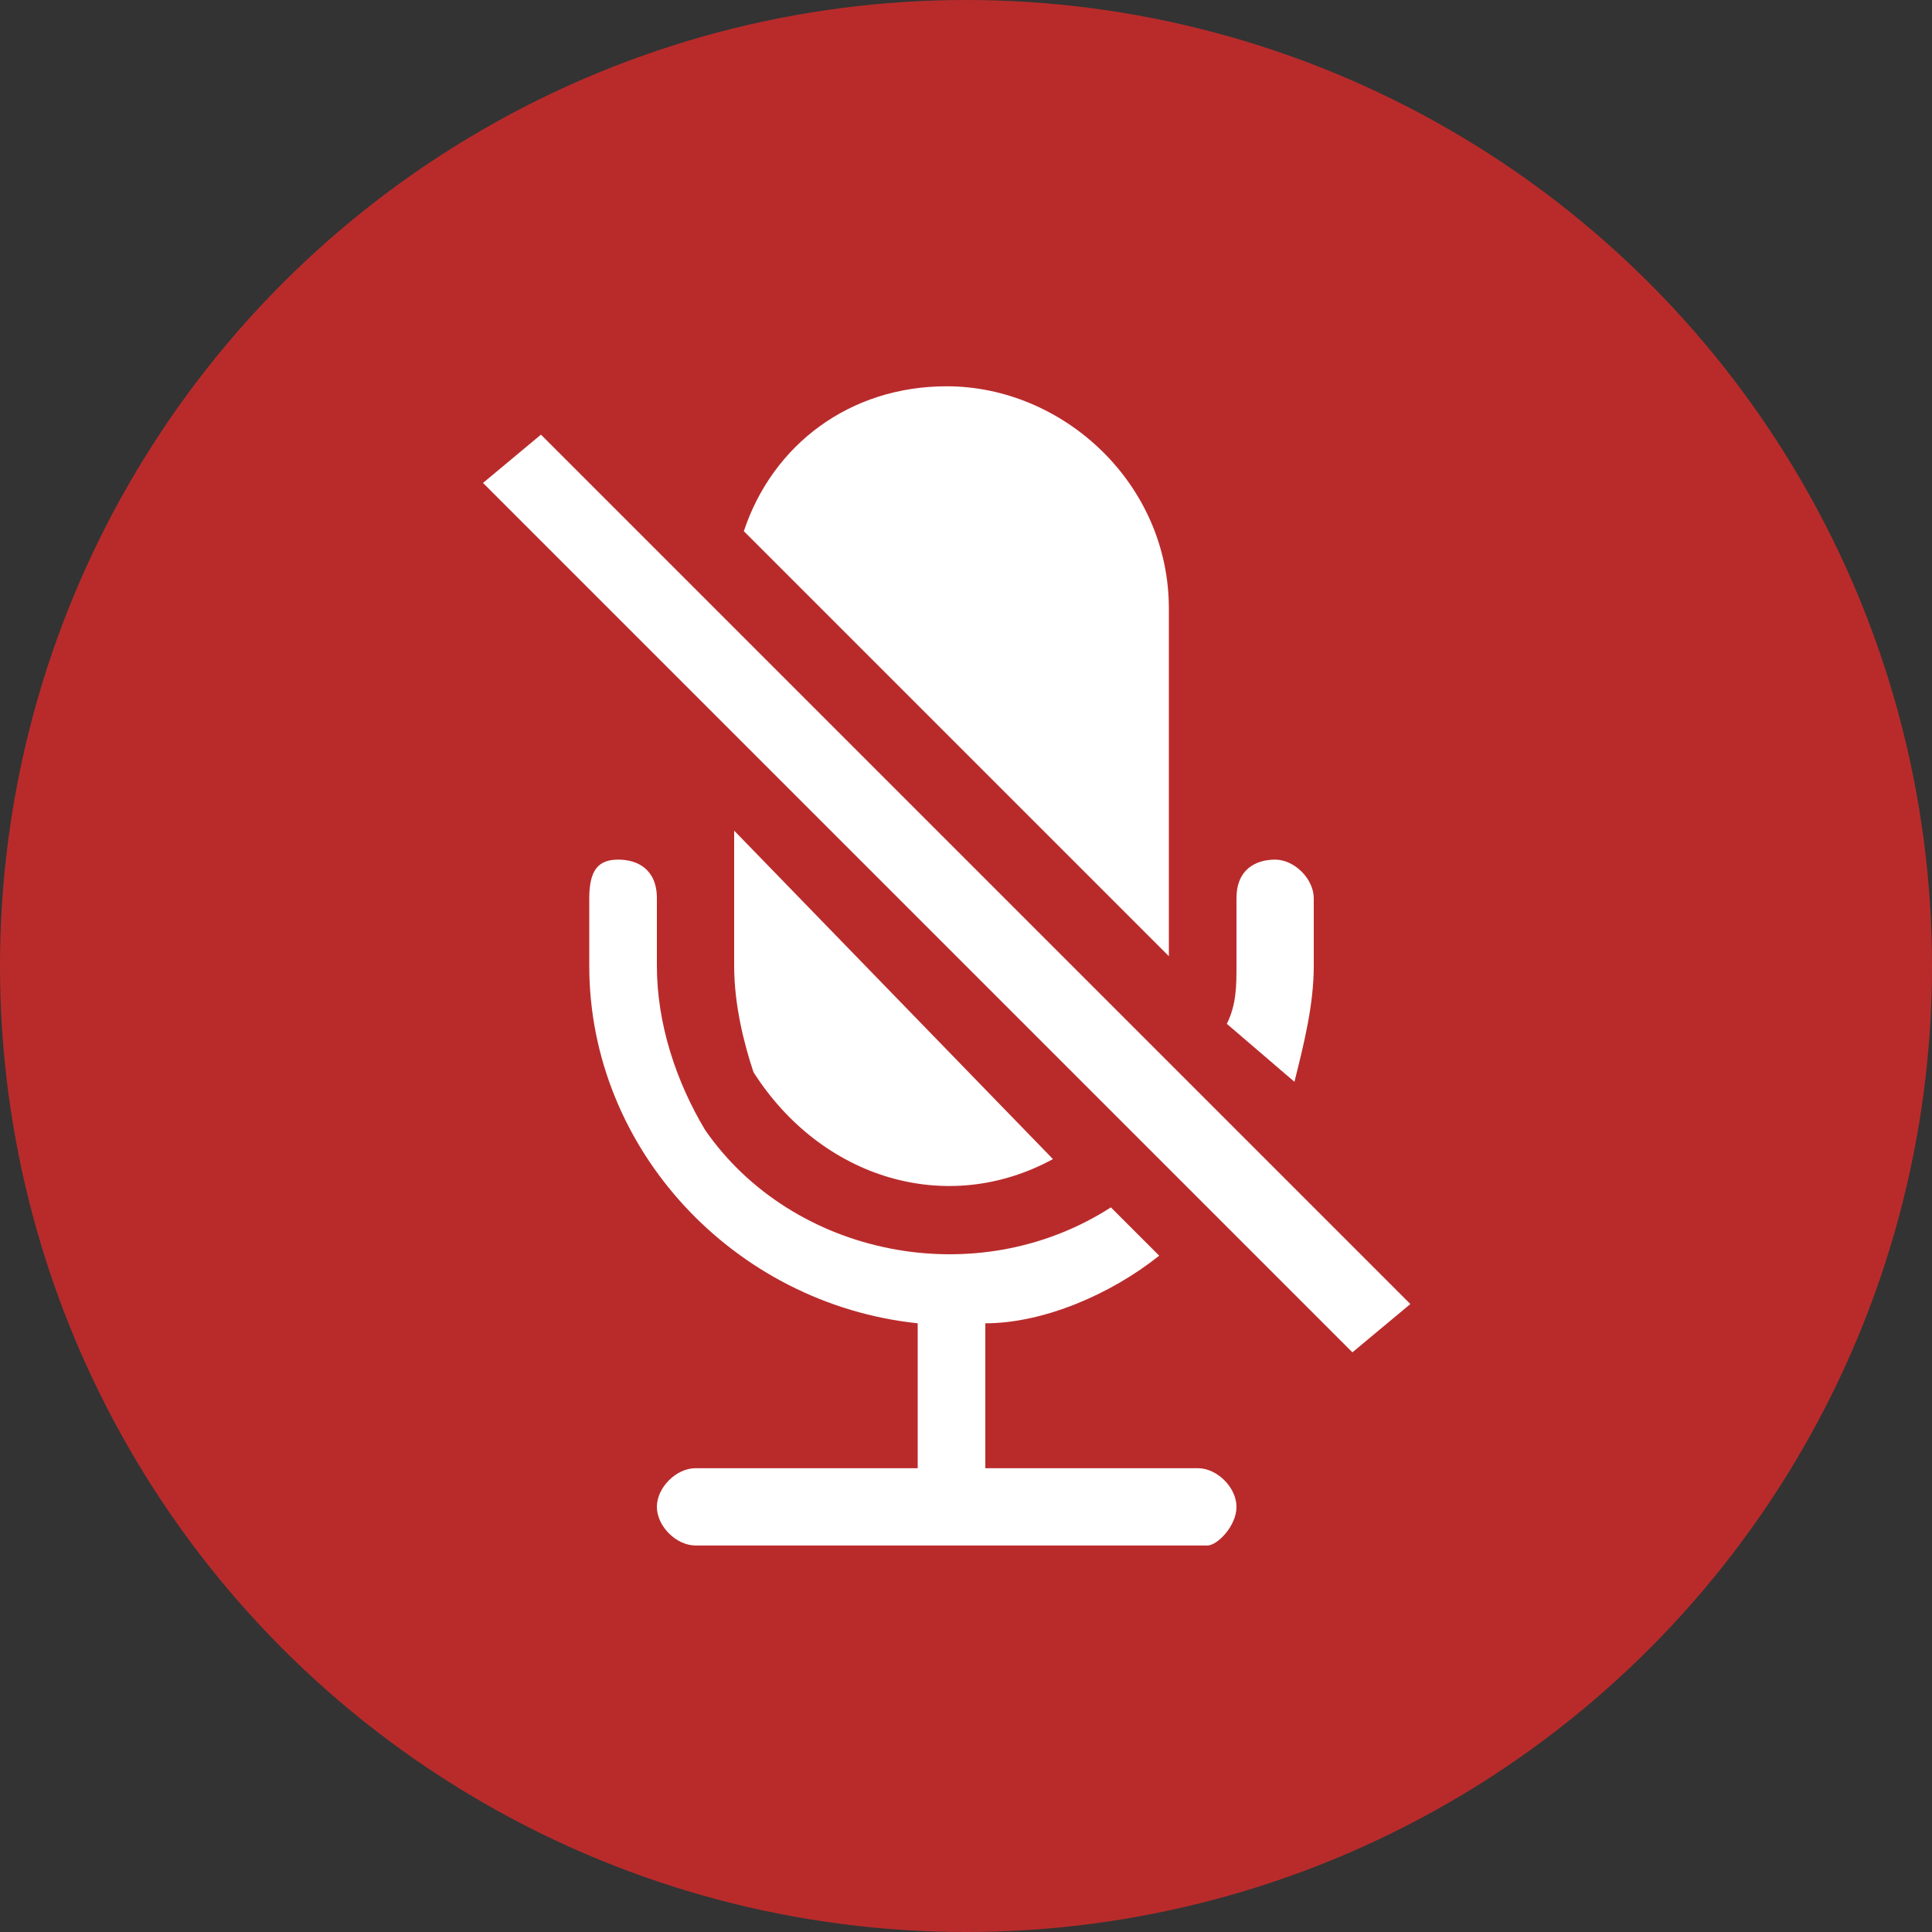
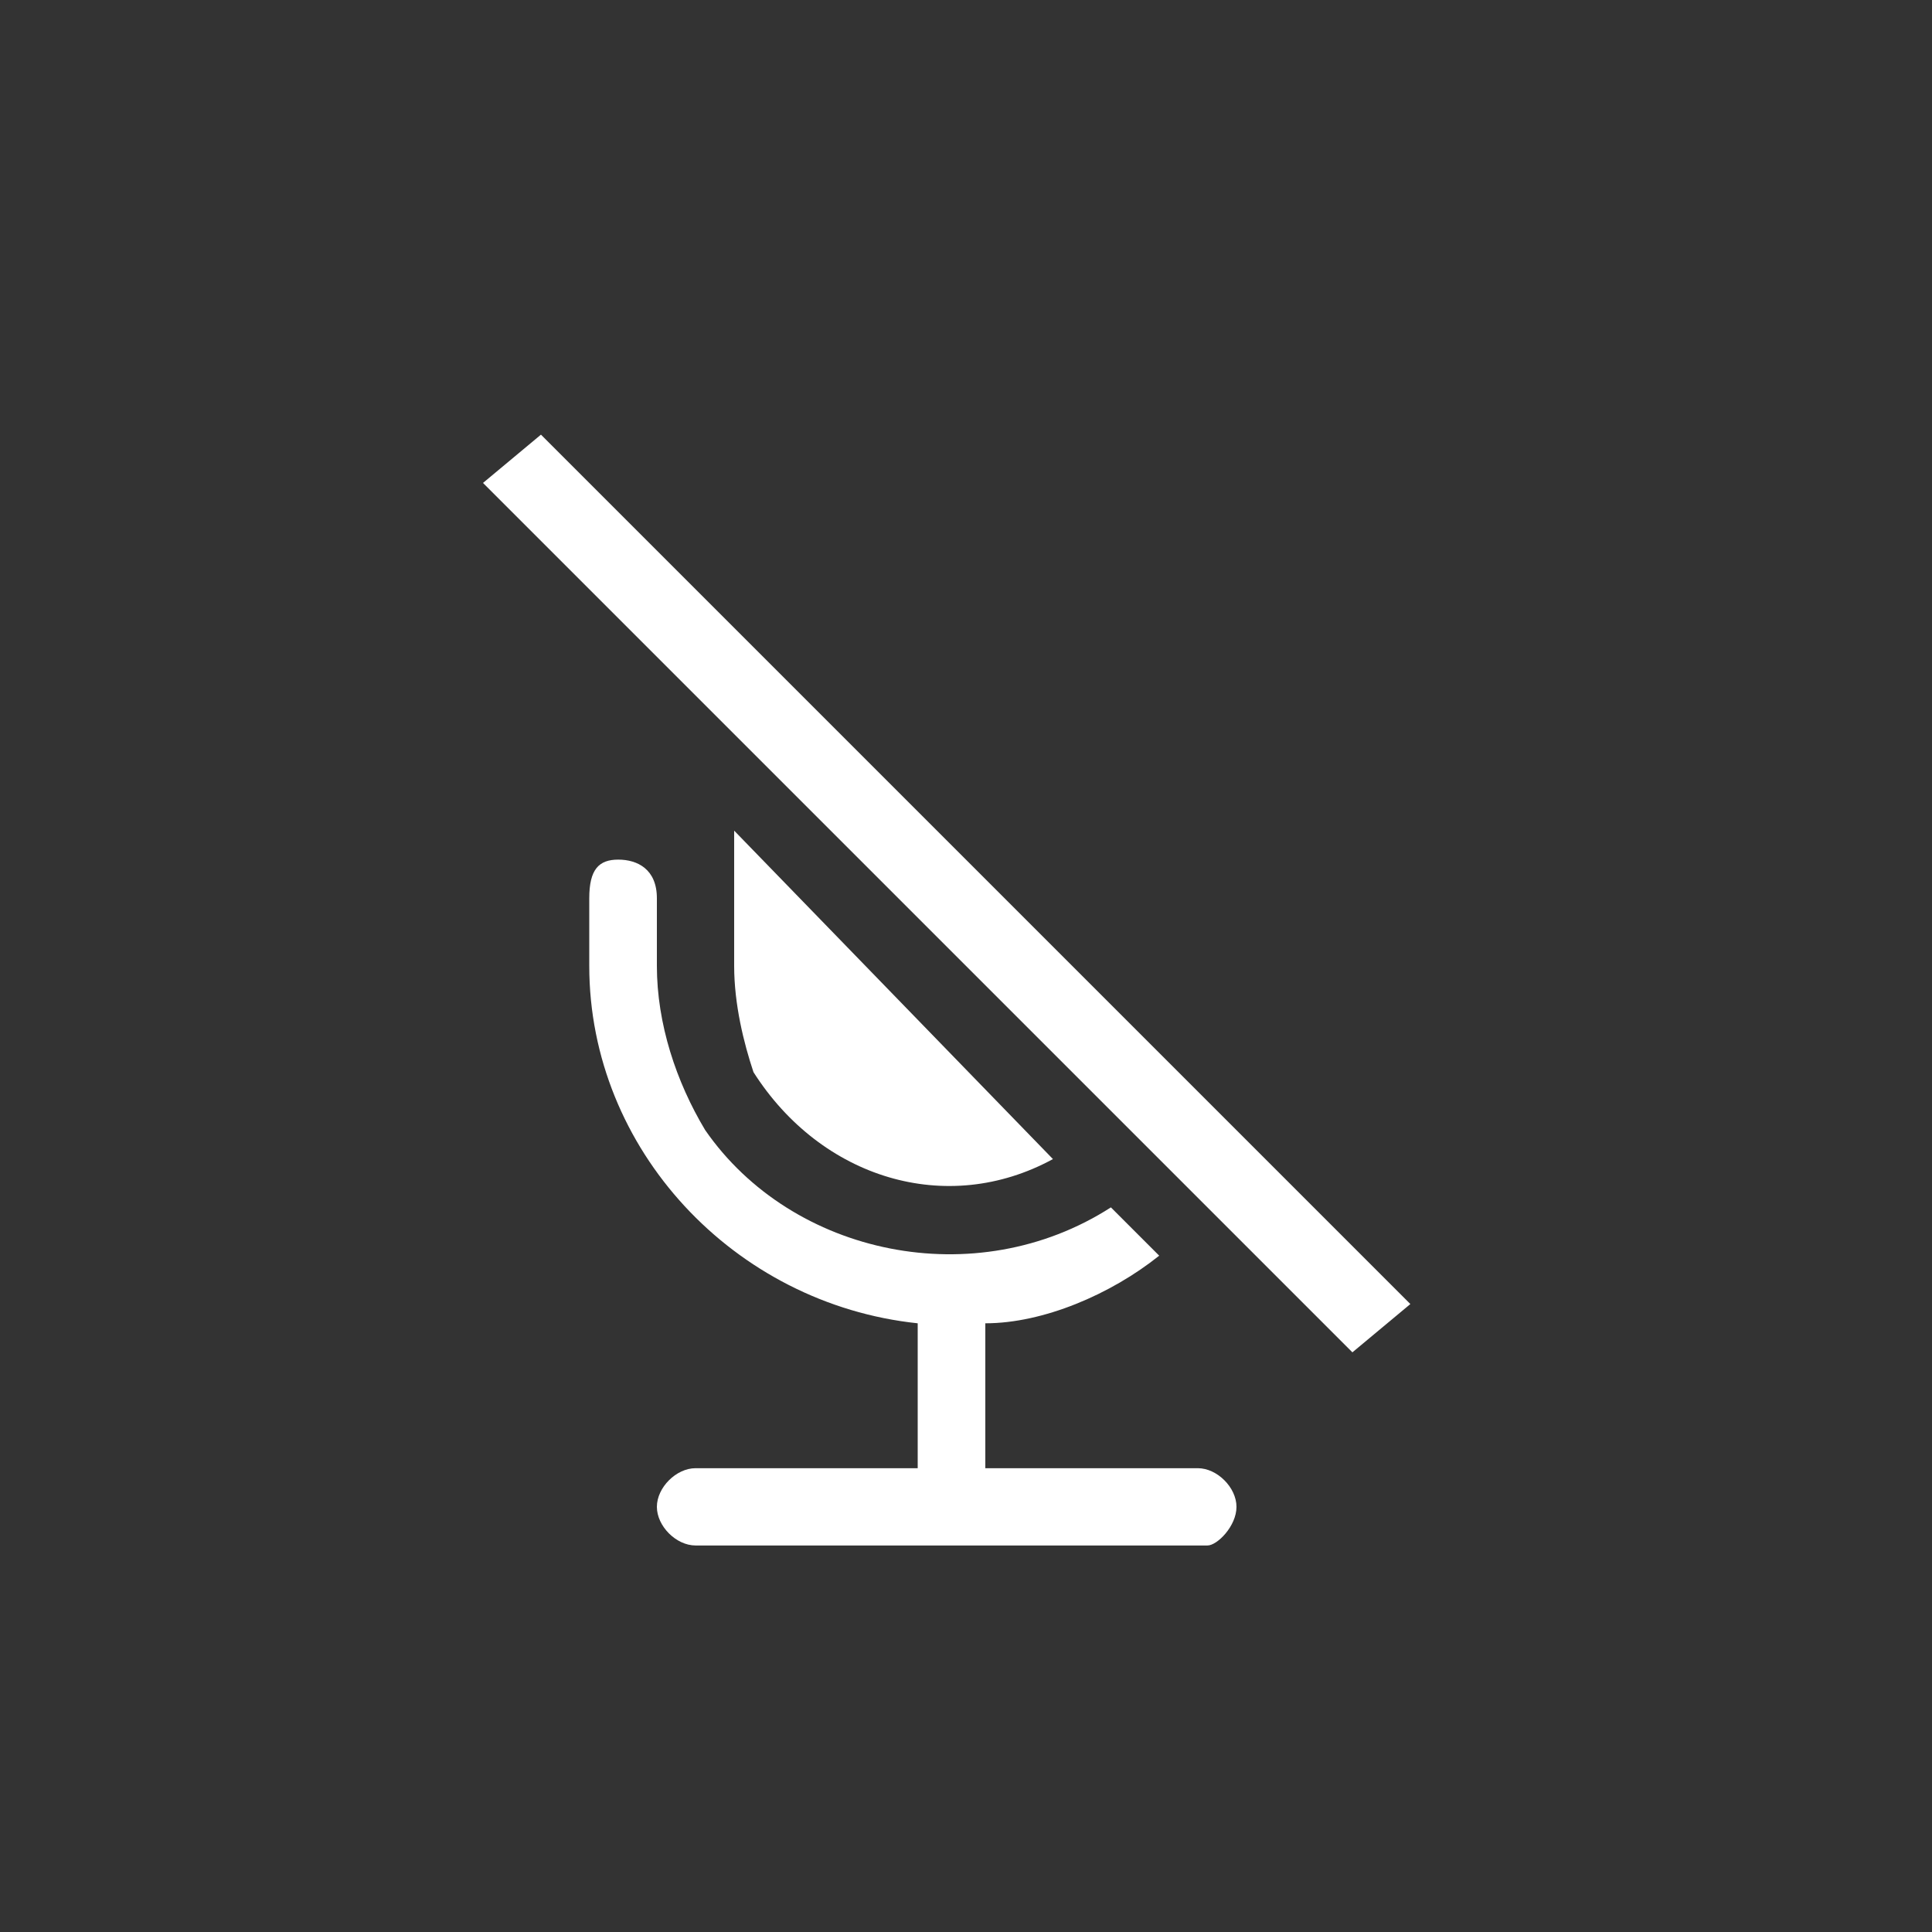
<svg xmlns="http://www.w3.org/2000/svg" width="32" height="32" viewBox="0 0 32 32" fill="none">
  <rect x="0" y="0" width="32" height="32" fill="#333333" stroke="none" />
-   <circle cx="16" cy="16" r="16" fill="#B92B2B" />
  <g clip-path="url(#clip0_3606_17153)">
-     <path fill-rule="evenodd" clip-rule="evenodd" d="M21.44 17.918C21.6 17.278 21.76 16.638 21.76 15.998V14.878C21.76 14.558 21.44 14.238 21.12 14.238C20.8 14.238 20.48 14.398 20.48 14.878V15.998C20.48 16.318 20.48 16.638 20.32 16.958L21.44 17.918Z" fill="white" />
    <path fill-rule="evenodd" clip-rule="evenodd" d="M18.4 19.998C16.16 21.438 13.12 20.798 11.68 18.718C11.2 17.918 10.88 16.958 10.88 15.998V14.878C10.88 14.398 10.56 14.238 10.24 14.238C9.92 14.238 9.76 14.398 9.76 14.878V15.998C9.76 19.038 12.16 21.598 15.2 21.918V24.318H11.52C11.2 24.318 10.88 24.638 10.88 24.958C10.88 25.278 11.2 25.598 11.52 25.598H20C20.16 25.598 20.48 25.278 20.48 24.958C20.48 24.638 20.16 24.318 19.84 24.318H16.32V21.918C17.28 21.918 18.4 21.438 19.2 20.798L18.4 19.998Z" fill="white" />
-     <path fill-rule="evenodd" clip-rule="evenodd" d="M19.36 15.838V10.078C19.36 7.998 17.6 6.398 15.68 6.398C14.08 6.398 12.8 7.358 12.32 8.798L19.36 15.838Z" fill="white" />
    <path fill-rule="evenodd" clip-rule="evenodd" d="M12.16 13.758L17.44 19.198C15.68 20.158 13.6 19.518 12.48 17.758C12.32 17.278 12.16 16.638 12.16 15.998V13.758Z" fill="white" />
    <path fill-rule="evenodd" clip-rule="evenodd" d="M22.4 22.399L8 7.999L8.96 7.199L23.36 21.599L22.4 22.399Z" fill="white" />
  </g>
  <defs>
    <clipPath id="clip0_3606_17153">
      <rect width="19.2" height="19.2" fill="white" transform="translate(6.4 6.398)" />
    </clipPath>
  </defs>
</svg>